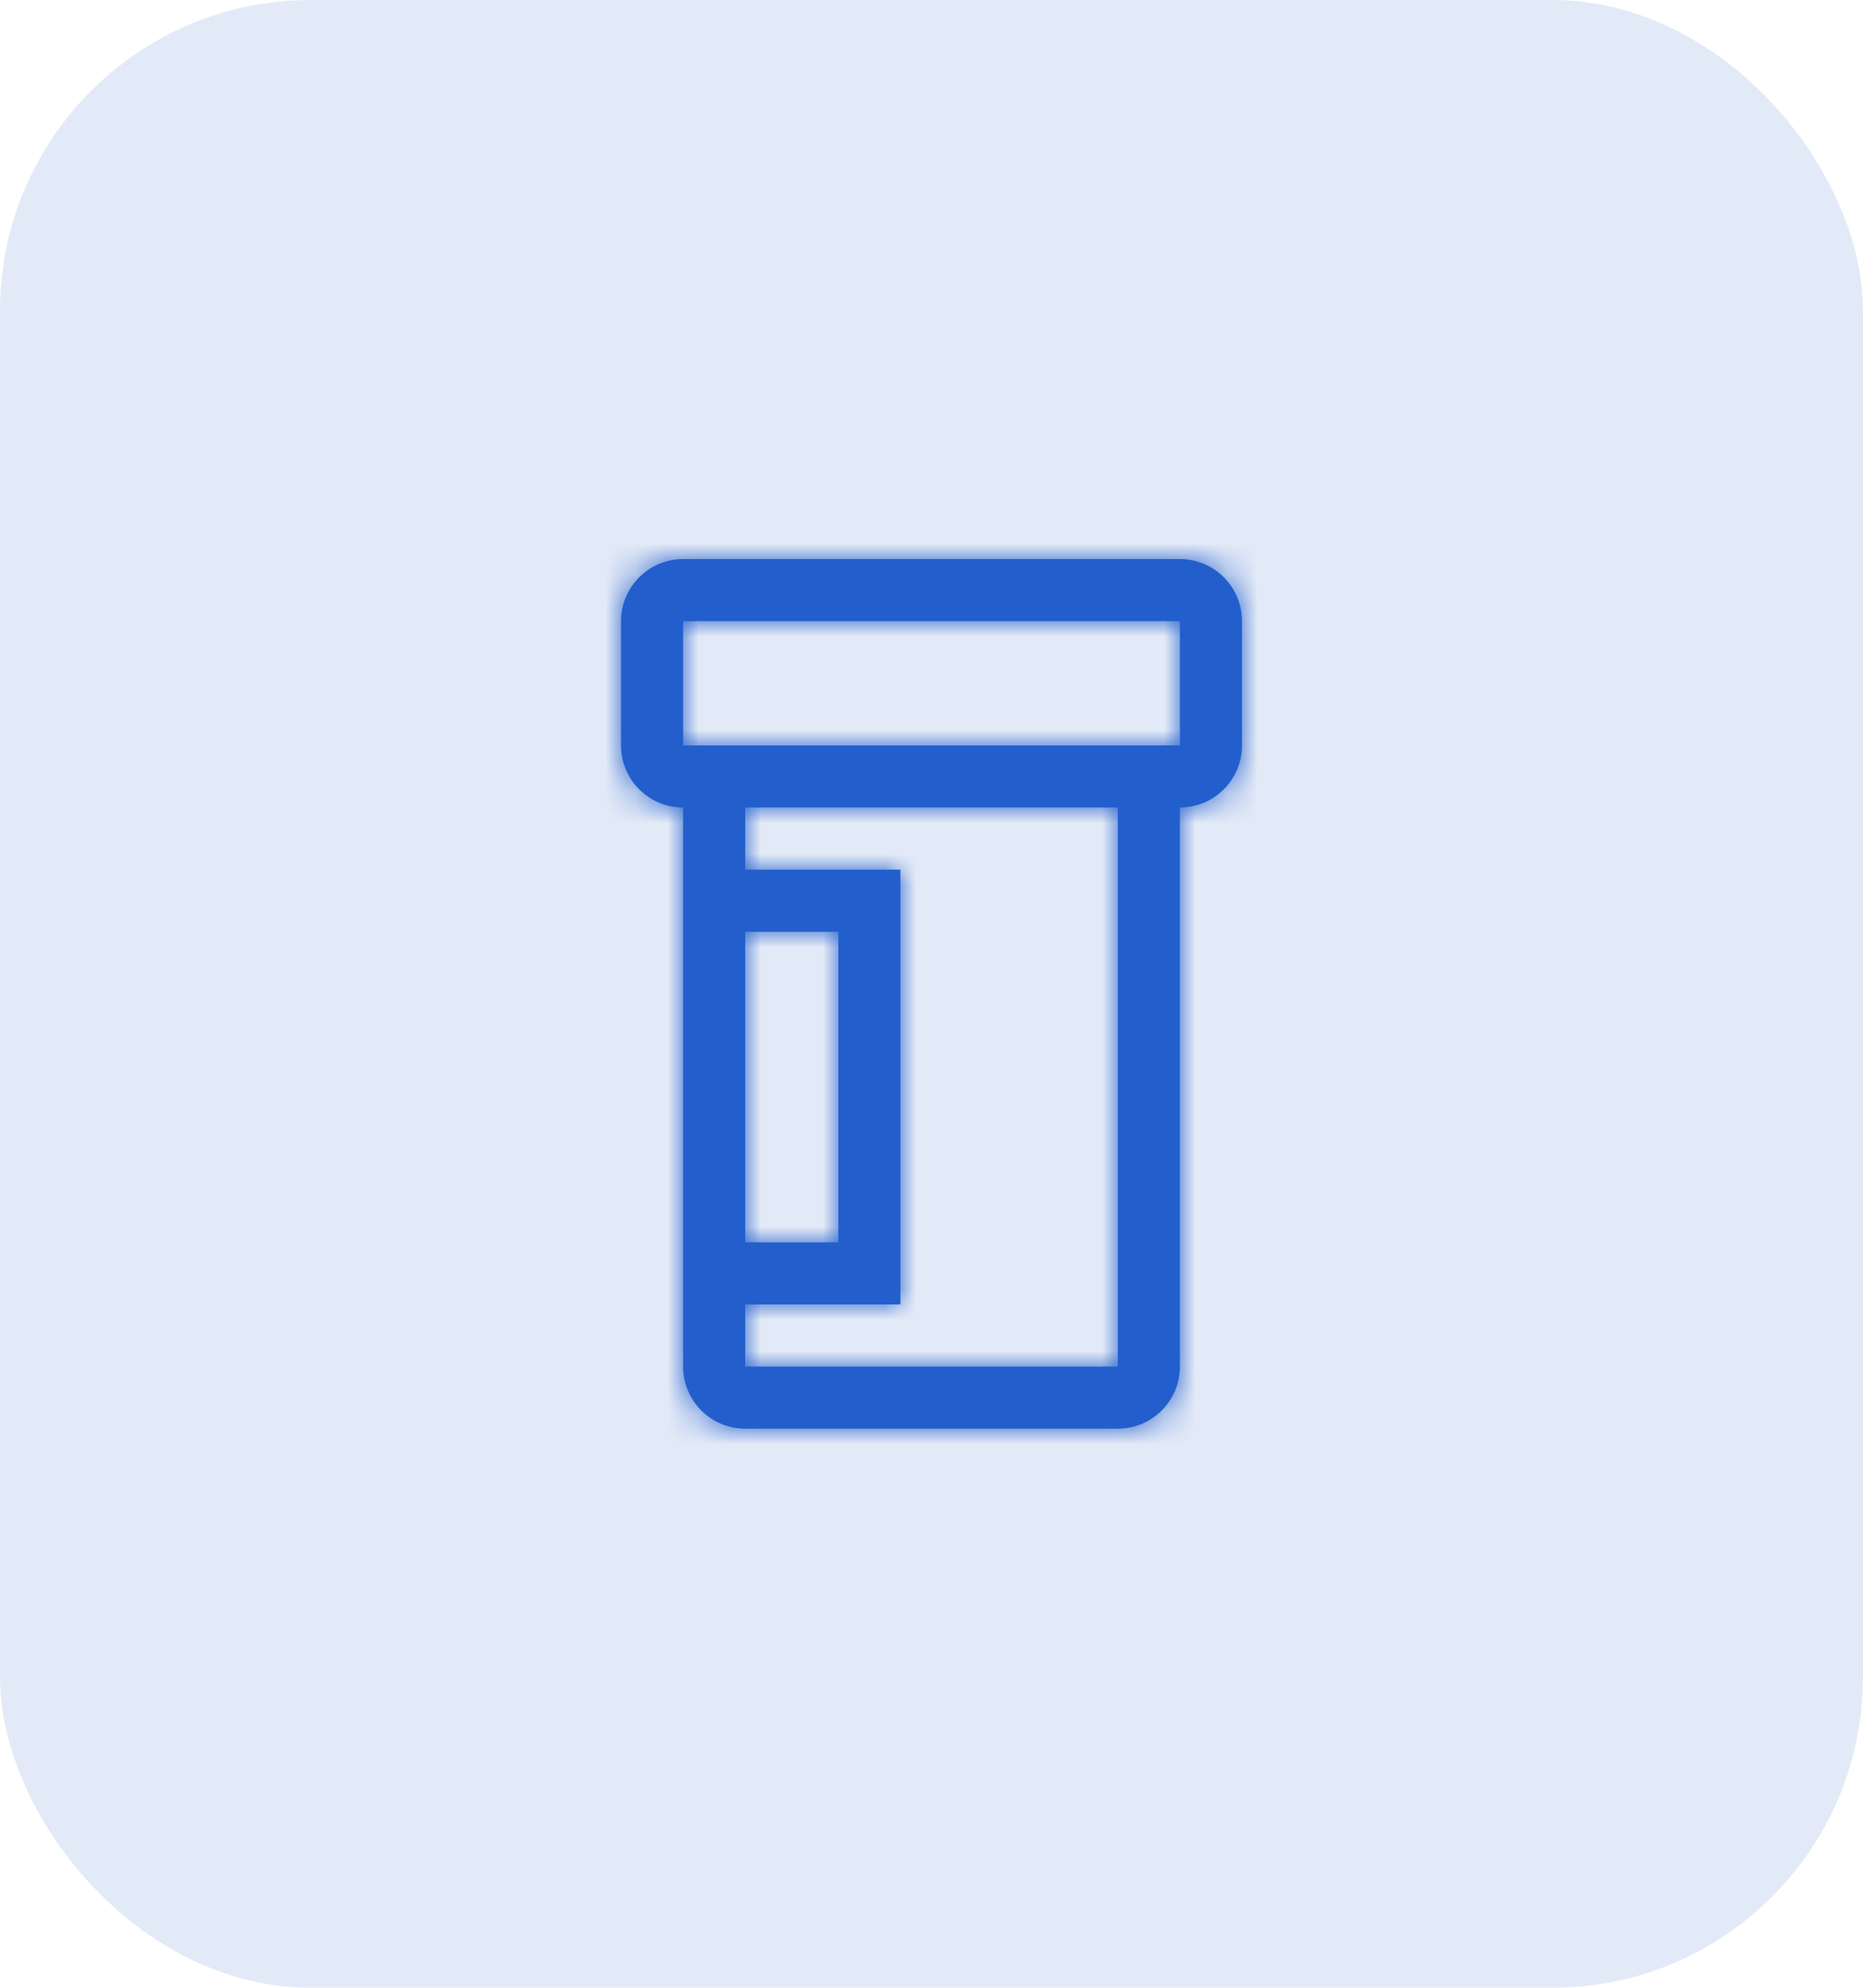
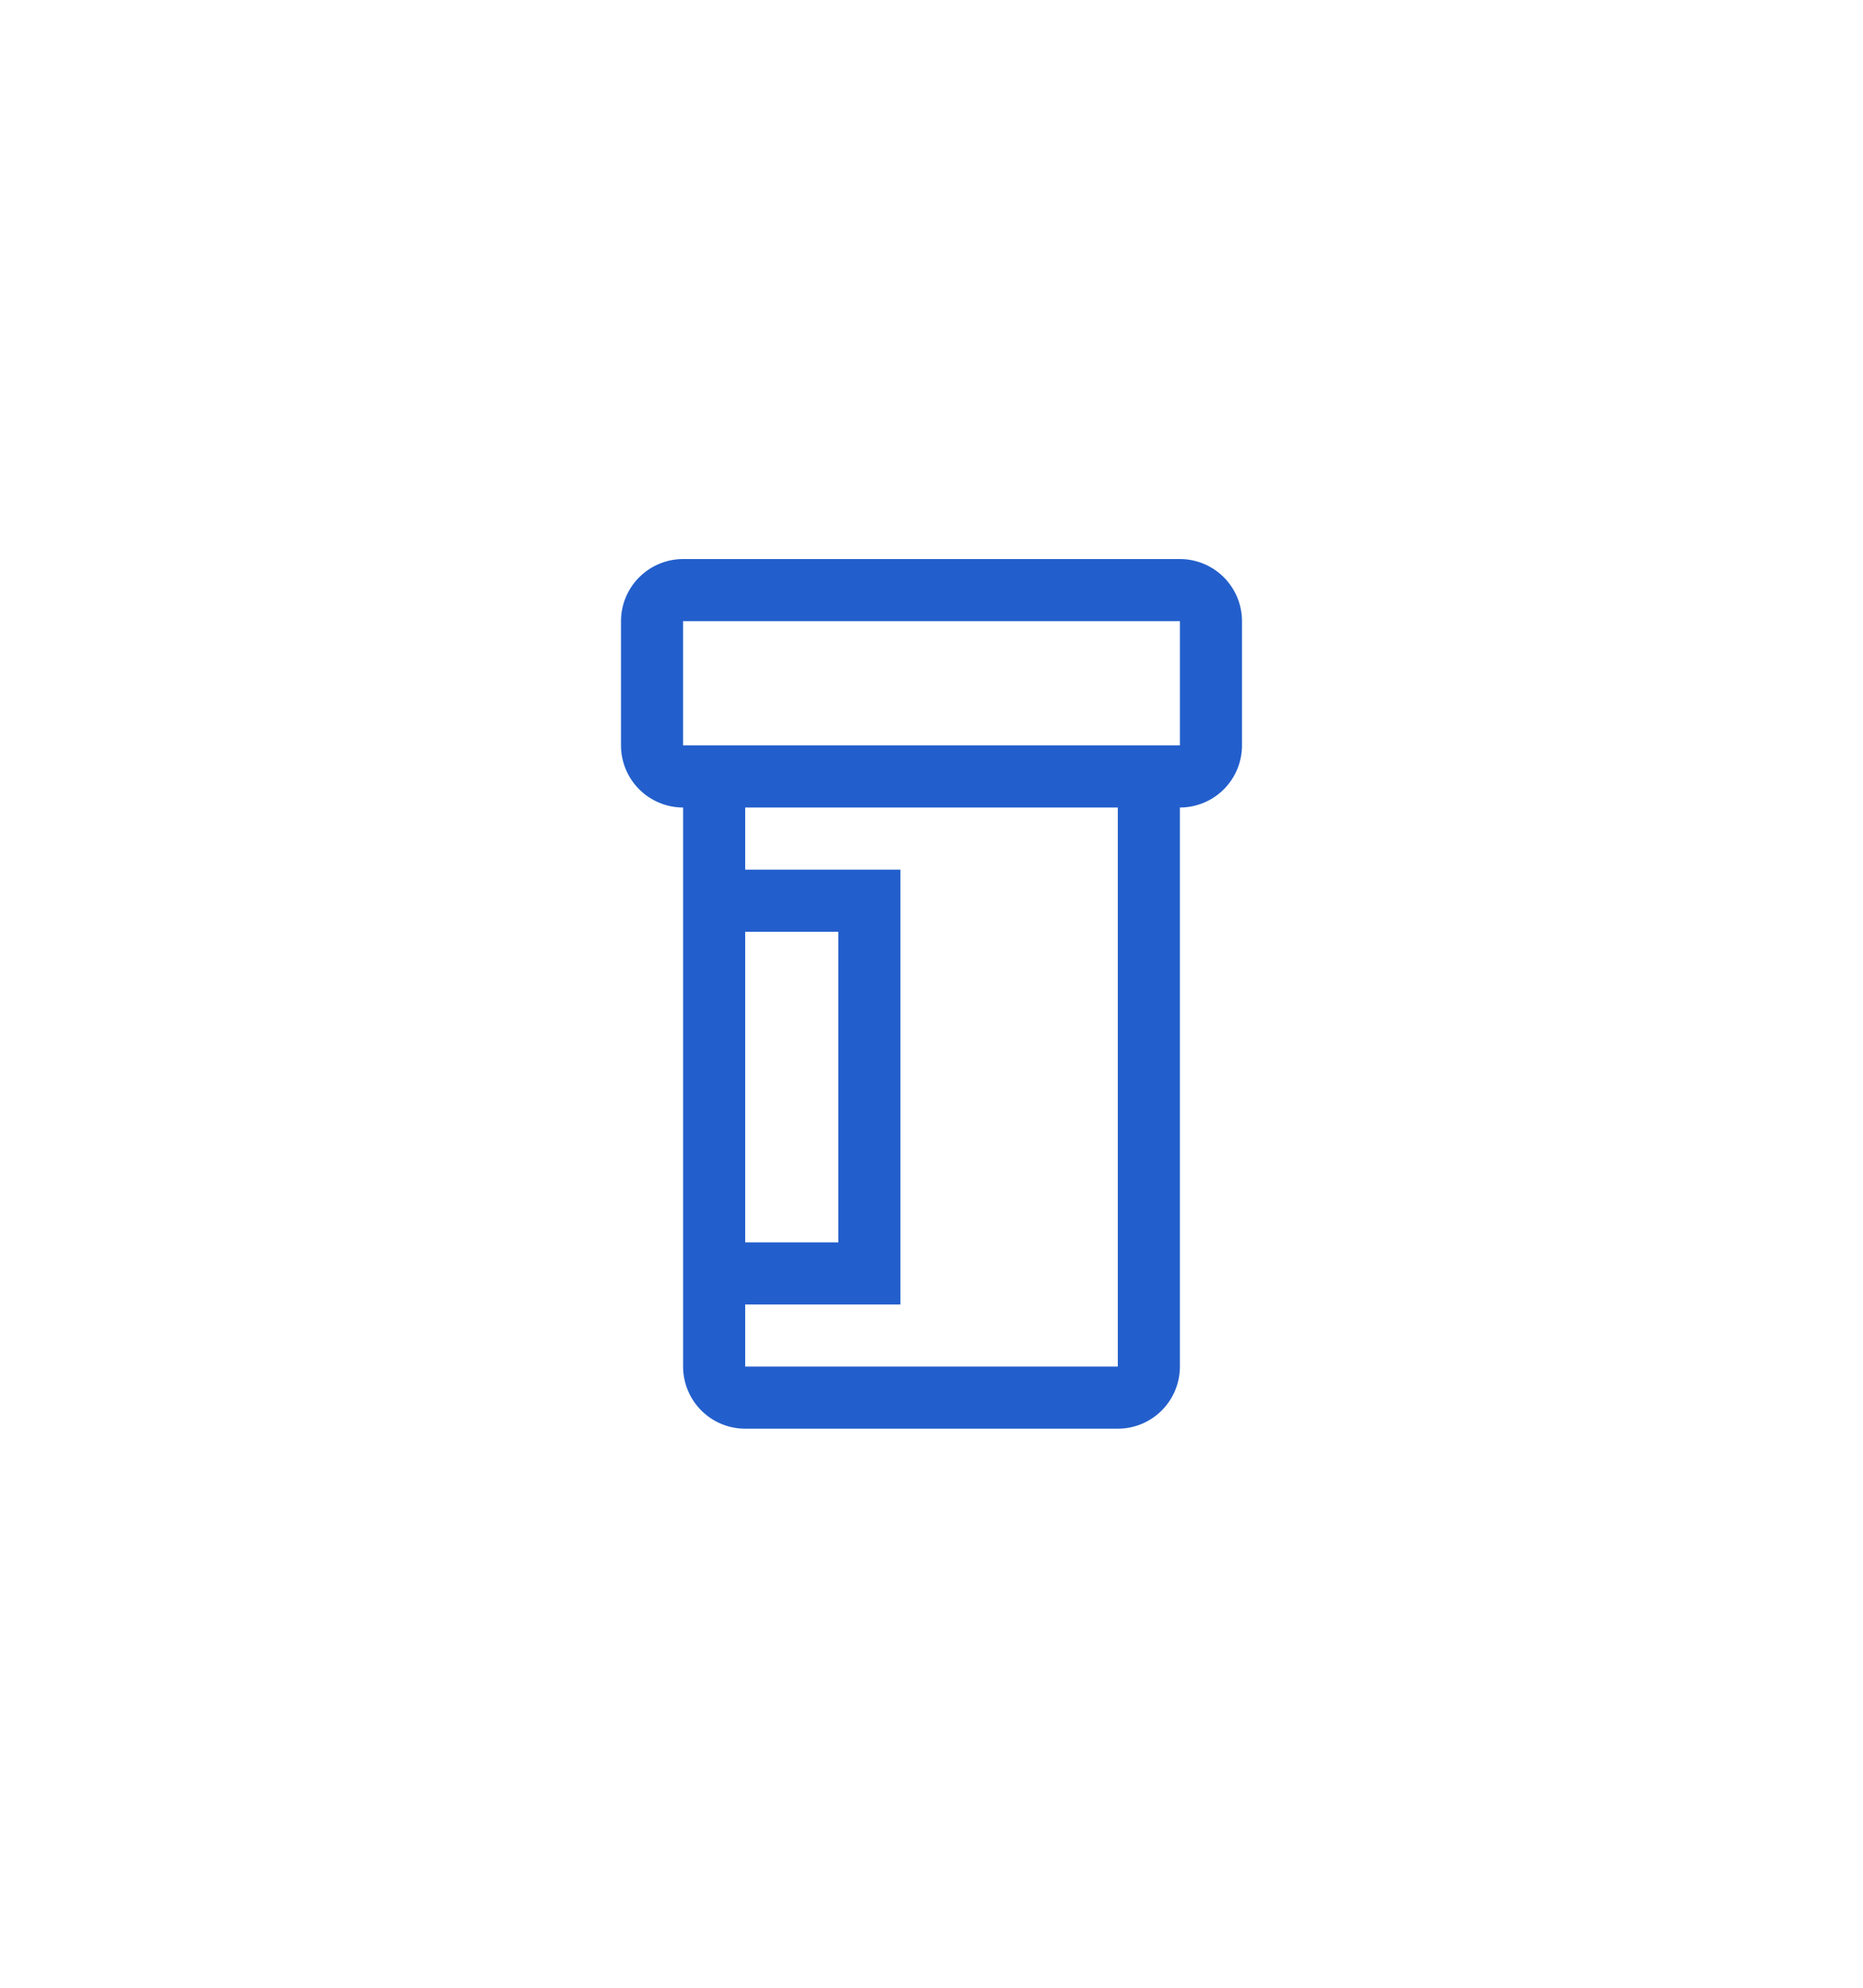
<svg xmlns="http://www.w3.org/2000/svg" width="60" height="64" viewBox="0 0 60 64" fill="none">
-   <rect width="60" height="64" rx="10" fill="#E3EAF7" />
  <mask id="path-2-inside-1_5565_21067" fill="white">
    <path d="M38 18H22C21.47 18 20.961 18.211 20.586 18.586C20.211 18.961 20 19.47 20 20V24C20 24.53 20.211 25.039 20.586 25.414C20.961 25.789 21.47 26 22 26V44C22 44.53 22.211 45.039 22.586 45.414C22.961 45.789 23.47 46 24 46H36C36.53 46 37.039 45.789 37.414 45.414C37.789 45.039 38 44.53 38 44V26C38.53 26 39.039 25.789 39.414 25.414C39.789 25.039 40 24.53 40 24V20C40 19.47 39.789 18.961 39.414 18.586C39.039 18.211 38.53 18 38 18ZM24 30H27V40H24V30ZM36 44H24V42H29V28H24V26H36V44ZM22 24V20H38V24H22Z" />
  </mask>
  <path d="M38 18H22C21.47 18 20.961 18.211 20.586 18.586C20.211 18.961 20 19.47 20 20V24C20 24.53 20.211 25.039 20.586 25.414C20.961 25.789 21.47 26 22 26V44C22 44.53 22.211 45.039 22.586 45.414C22.961 45.789 23.47 46 24 46H36C36.53 46 37.039 45.789 37.414 45.414C37.789 45.039 38 44.53 38 44V26C38.53 26 39.039 25.789 39.414 25.414C39.789 25.039 40 24.53 40 24V20C40 19.47 39.789 18.961 39.414 18.586C39.039 18.211 38.53 18 38 18ZM24 30H27V40H24V30ZM36 44H24V42H29V28H24V26H36V44ZM22 24V20H38V24H22Z" fill="#235FCC" />
-   <path d="M38 18V-13V18ZM22 18V-13V18ZM20 20H-11H20ZM20 24H-11H20ZM22 26H53V-5H22V26ZM38 26V-5H7V26H38ZM24 30V-1H-7V30H24ZM27 30H58V-1H27V30ZM27 40V71H58V40H27ZM24 40H-7V71H24V40ZM36 44V75H67V44H36ZM24 44H-7V75H24V44ZM24 42V11H-7V42H24ZM29 42V73H60V42H29ZM29 28H60V-3H29V28ZM24 28H-7V59H24V28ZM24 26V-5H-7V26H24ZM36 26H67V-5H36V26ZM22 24H-9V55H22V24ZM22 20V-11H-9V20H22ZM38 20H69V-11H38V20ZM38 24V55H69V24H38ZM38 -13H22V49H38V-13ZM22 -13C13.248 -13 4.854 -9.523 -1.335 -3.335L42.506 40.506C37.068 45.945 29.691 49 22 49V-13ZM-1.335 -3.335C-7.523 2.854 -11 11.248 -11 20H51C51 27.691 47.945 35.068 42.506 40.506L-1.335 -3.335ZM-11 20V24H51V20H-11ZM-11 24C-11 32.752 -7.523 41.146 -1.335 47.334L42.506 3.494C47.945 8.932 51 16.309 51 24H-11ZM-1.335 47.334C4.854 53.523 13.248 57 22 57V-5C29.691 -5 37.068 -1.945 42.506 3.494L-1.335 47.334ZM-9 26V44H53V26H-9ZM-9 44C-9 52.752 -5.523 61.146 0.665 67.335L44.506 23.494C49.945 28.932 53 36.309 53 44H-9ZM0.665 67.335C6.854 73.523 15.248 77 24 77V15C31.691 15 39.068 18.055 44.506 23.494L0.665 67.335ZM24 77H36V15H24V77ZM36 77C44.752 77 53.146 73.523 59.334 67.335L15.494 23.494C20.932 18.055 28.309 15 36 15V77ZM59.334 67.335C65.523 61.146 69 52.752 69 44H7C7 36.309 10.055 28.932 15.494 23.494L59.334 67.335ZM69 44V26H7V44H69ZM38 57C46.752 57 55.146 53.523 61.334 47.334L17.494 3.494C22.932 -1.945 30.309 -5 38 -5V57ZM61.334 47.334C67.523 41.146 71 32.752 71 24H9C9 16.309 12.055 8.932 17.494 3.494L61.334 47.334ZM71 24V20H9V24H71ZM71 20C71 11.248 67.523 2.854 61.334 -3.335L17.494 40.506C12.055 35.068 9 27.691 9 20H71ZM61.334 -3.335C55.146 -9.523 46.752 -13 38 -13V49C30.309 49 22.933 45.945 17.494 40.506L61.334 -3.335ZM24 61H27V-1H24V61ZM-4 30V40H58V30H-4ZM27 9H24V71H27V9ZM55 40V30H-7V40H55ZM36 13H24V75H36V13ZM55 44V42H-7V44H55ZM24 73H29V11H24V73ZM60 42V28H-2V42H60ZM29 -3H24V59H29V-3ZM55 28V26H-7V28H55ZM24 57H36V-5H24V57ZM5 26V44H67V26H5ZM53 24V20H-9V24H53ZM22 51H38V-11H22V51ZM7 20V24H69V20H7ZM38 -7H22V55H38V-7Z" fill="#235FCC" mask="url(#path-2-inside-1_5565_21067)" />
</svg>